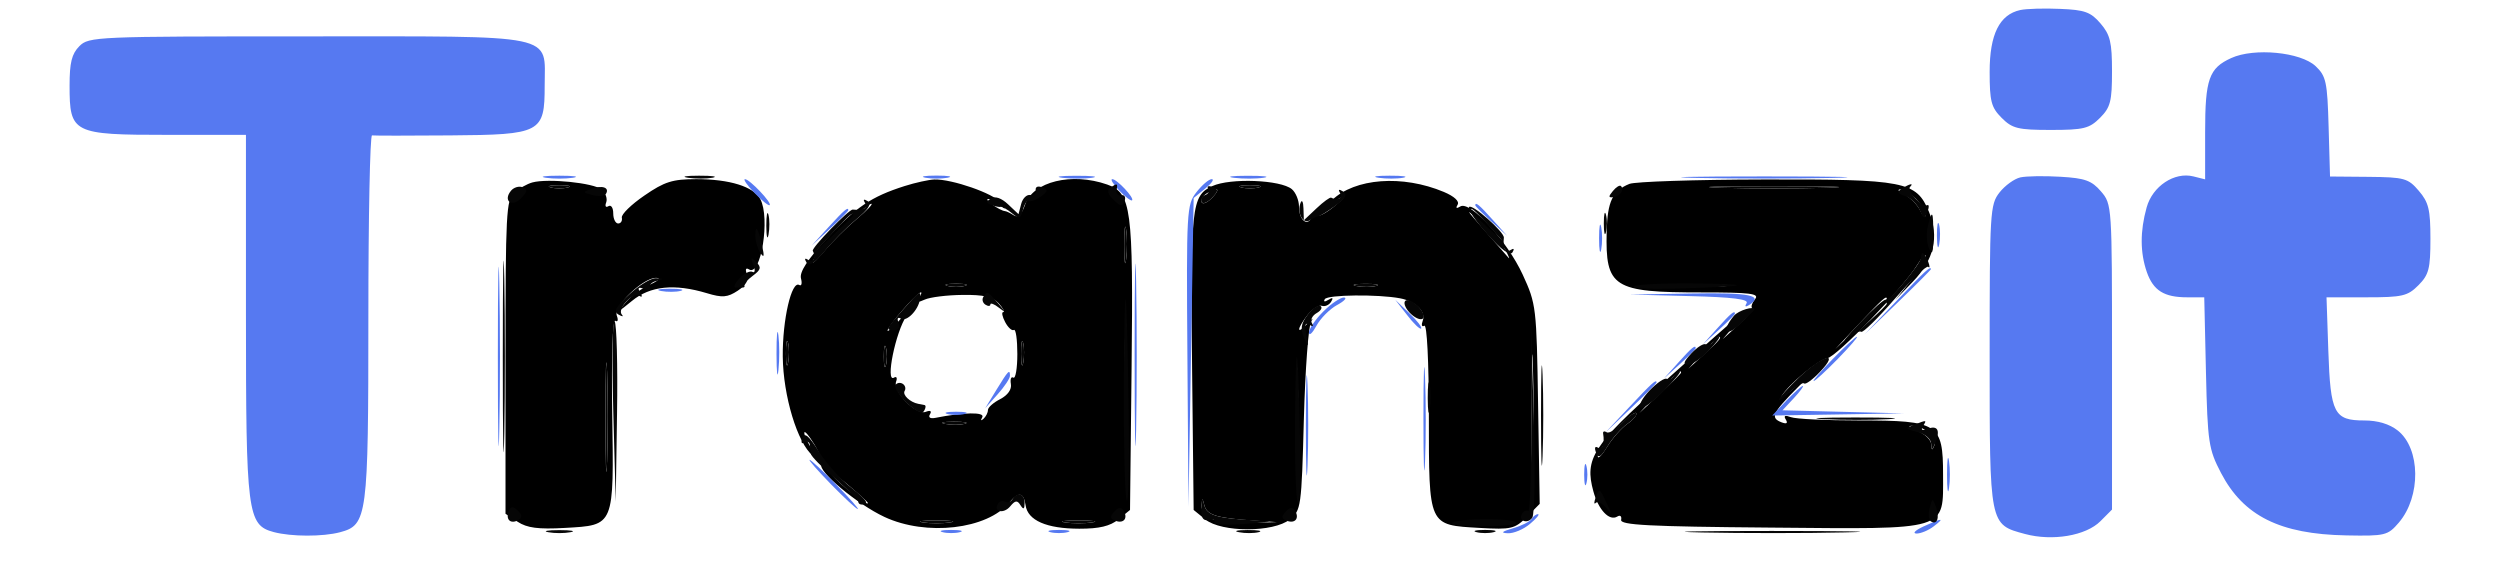
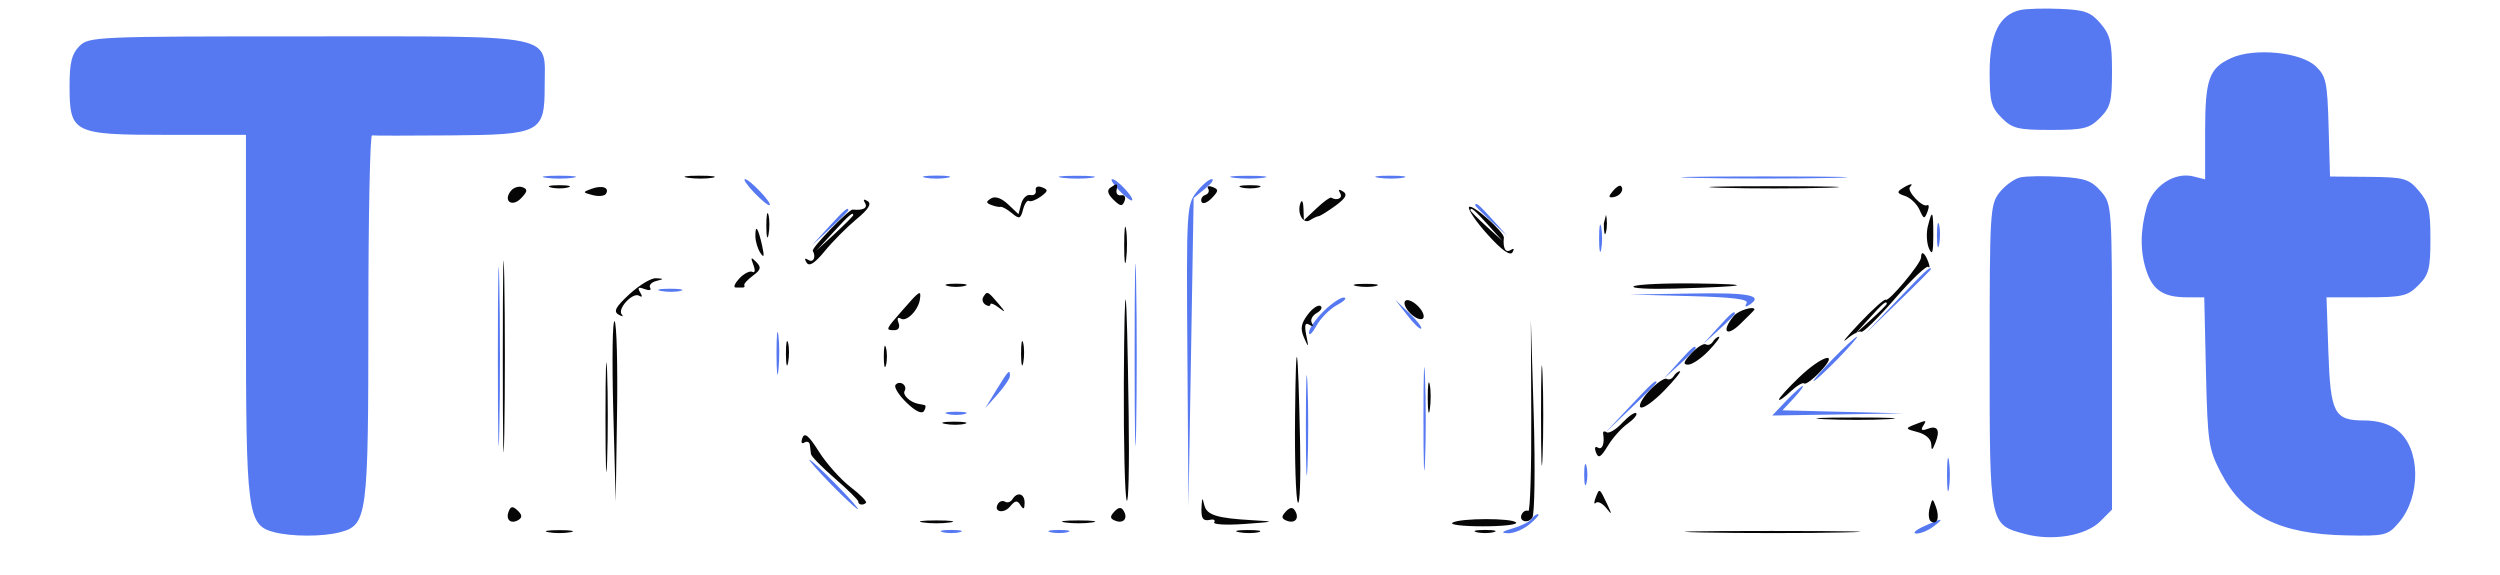
<svg xmlns="http://www.w3.org/2000/svg" width="200px" height="46px" viewBox="0 0 198 46" version="1.1">
  <g id="surface1">
-     <path style=" stroke:none;fill-rule:evenodd;fill:rgb(0%,0%,0%);fill-opacity:1;" d="M 41.594 14.594 C 41.164 14.711 40.504 15.086 40.129 15.418 C 39.5 15.977 39.441 17.121 39.441 28.566 L 39.441 41.102 L 40.418 41.746 C 41.164 42.234 42.059 42.355 44.184 42.234 C 48.184 42.004 48.113 42.168 47.977 32.984 C 47.91 28.457 48.008 25.527 48.227 25.66 C 48.422 25.789 48.48 25.602 48.344 25.254 C 48.059 24.504 50.461 22.199 51.5 22.23 C 51.902 22.238 51.695 22.453 50.996 22.766 C 50.355 23.051 49.473 23.699 49.039 24.215 C 48.363 25.012 48.438 24.992 49.562 24.07 C 51.012 22.875 52.961 22.676 55.543 23.453 C 56.793 23.832 57.199 23.797 58.023 23.254 C 58.684 22.816 58.926 22.387 58.758 21.949 C 58.598 21.539 58.664 21.391 58.926 21.555 C 59.879 22.148 60.633 17.438 59.824 15.926 C 59.293 14.934 57.375 14.332 54.707 14.332 C 52.809 14.332 52.164 14.531 50.555 15.641 C 49.508 16.355 48.691 17.152 48.746 17.41 C 48.801 17.668 48.668 17.879 48.453 17.879 C 48.238 17.879 48.059 17.512 48.059 17.07 C 48.059 16.621 47.887 16.363 47.672 16.496 C 47.461 16.629 47.379 16.492 47.496 16.191 C 47.609 15.887 47.445 15.426 47.129 15.16 C 46.488 14.629 42.836 14.258 41.594 14.594 M 71.371 14.883 C 68.695 15.734 67.465 16.57 65.141 19.094 C 63.598 20.766 62.949 21.766 63.078 22.27 C 63.184 22.672 63.121 22.91 62.945 22.801 C 62.324 22.414 61.594 25.582 61.621 28.516 C 61.652 31.676 62.801 35.465 64.023 36.453 C 64.617 36.934 64.617 36.895 64.008 36.008 C 63.641 35.477 63.344 34.855 63.344 34.629 C 63.344 34.406 63.699 34.812 64.137 35.531 C 64.57 36.246 64.836 36.984 64.723 37.16 C 64.398 37.691 67.566 40.328 69.75 41.352 C 73.098 42.918 77.977 42.355 79.75 40.199 C 80.484 39.309 80.895 39.379 81.047 40.422 C 81.219 41.633 82.723 42.293 85.34 42.297 C 86.938 42.301 87.809 42.094 88.477 41.551 L 89.402 40.797 L 89.527 29.438 C 89.668 16.625 89.508 15.441 87.574 14.762 C 84.742 13.77 81.648 14.523 81.012 16.359 C 80.73 17.18 80.449 17.445 80.102 17.227 C 79.828 17.047 79.516 16.898 79.406 16.891 C 78.961 16.852 77.68 15.93 78.055 15.922 C 78.281 15.914 78.719 16.133 79.016 16.402 C 79.484 16.824 79.488 16.793 79.047 16.203 C 78.504 15.484 75.148 14.316 73.75 14.359 C 73.305 14.375 72.238 14.609 71.371 14.883 M 95.992 14.883 C 94.312 15.656 94.223 16.465 94.371 29.832 L 94.492 40.797 L 95.418 41.551 C 96.723 42.609 100.883 42.609 102.191 41.551 C 103.086 40.824 103.121 40.578 103.309 33.535 C 103.418 29.535 103.68 26.016 103.898 25.699 C 104.113 25.387 103.98 25.469 103.602 25.883 C 102.711 26.855 102.715 26.336 103.609 25.195 C 103.988 24.715 104.5 24.383 104.75 24.465 C 104.996 24.551 105.328 24.402 105.488 24.141 C 105.688 23.82 105.617 23.77 105.27 23.988 C 104.973 24.172 104.852 24.145 104.988 23.93 C 105.203 23.574 109.262 23.531 111.016 23.867 C 112.258 24.105 113.094 24.938 112.82 25.656 C 112.691 26 112.742 26.18 112.945 26.059 C 113.156 25.926 113.305 28.848 113.309 33.27 C 113.316 42.152 113.242 41.996 117.391 42.234 C 119.906 42.379 120.188 42.309 121.145 41.352 L 122.176 40.309 L 122.047 32.344 C 121.926 24.562 121.898 24.324 120.816 21.969 C 119.578 19.277 116.605 16.031 115.828 16.516 C 115.516 16.707 115.434 16.66 115.609 16.375 C 115.773 16.105 115.344 15.707 114.508 15.355 C 111.199 13.965 107.391 14.246 105.551 16.02 C 105.051 16.504 104.918 16.699 105.25 16.465 C 106.578 15.512 106.965 15.488 105.855 16.418 C 105.211 16.965 104.562 17.332 104.414 17.242 C 104.27 17.152 104.035 17.258 103.898 17.484 C 103.512 18.117 102.918 17.539 102.918 16.523 C 102.918 16.023 102.66 15.398 102.348 15.133 C 101.445 14.383 97.434 14.227 95.992 14.883 M 129.355 14.711 C 128.004 15.258 127.598 16.105 127.535 18.516 C 127.422 23 128.039 23.395 135.152 23.395 C 139.035 23.395 139.773 23.484 139.41 23.922 C 139.172 24.215 139.062 24.535 139.164 24.641 C 139.266 24.746 138.781 25.348 138.082 25.984 L 136.816 27.137 L 137.988 25.762 C 139.465 24.027 139.004 24.402 132.023 30.645 C 126.418 35.648 125.75 36.691 126.469 39.305 C 126.879 40.797 127.746 41.715 128.383 41.324 C 128.613 41.18 128.75 41.297 128.691 41.586 C 128.605 42.004 130.875 42.125 140.578 42.207 C 155.031 42.336 154.445 42.516 154.445 37.969 C 154.445 33.887 154.059 33.637 147.773 33.637 C 145.117 33.637 142.641 33.52 142.266 33.371 C 141.801 33.195 141.672 33.254 141.863 33.562 C 142.047 33.863 141.934 33.938 141.531 33.789 C 140.605 33.43 140.773 33.059 142.805 31.004 C 144.645 29.148 144.645 29.137 142.945 30.68 C 141.988 31.547 141.348 32.004 141.527 31.691 C 142.039 30.785 144.492 28.754 145.184 28.656 C 145.918 28.559 151.277 23.004 152.355 21.227 C 152.746 20.578 153.074 20.262 153.074 20.523 C 153.074 20.789 152.523 21.676 151.848 22.492 L 150.625 23.988 L 152.02 22.543 C 153.727 20.773 154.148 18.953 153.316 16.941 C 152.301 14.504 151.422 14.332 140.059 14.359 C 134.609 14.371 129.793 14.531 129.355 14.711 M 43.066 14.996 C 43.438 15.098 44.062 15.098 44.434 14.996 C 44.812 14.898 44.504 14.816 43.75 14.816 C 42.996 14.816 42.688 14.898 43.066 14.996 M 98.312 14.996 C 98.691 15.098 99.309 15.098 99.688 14.996 C 100.062 14.898 99.754 14.816 99 14.816 C 98.246 14.816 97.938 14.898 98.312 14.996 M 136.715 15.023 C 139.031 15.094 142.824 15.094 145.141 15.023 C 147.457 14.953 145.562 14.895 140.926 14.895 C 136.293 14.895 134.398 14.953 136.715 15.023 M 95.523 15.477 C 95.23 15.664 95.051 15.977 95.129 16.176 C 95.215 16.375 95.586 16.215 95.965 15.828 C 96.684 15.086 96.438 14.891 95.523 15.477 M 151.367 15.582 C 151.832 15.805 152.391 16.375 152.613 16.84 C 152.84 17.301 153.031 17.461 153.047 17.188 C 153.086 16.555 151.652 15.113 151.016 15.148 C 150.75 15.164 150.906 15.359 151.367 15.582 M 66.43 18.156 C 65.348 19.176 64.277 20.375 64.055 20.816 C 63.832 21.262 64.207 20.961 64.887 20.16 C 65.559 19.355 66.766 18.16 67.562 17.5 C 68.355 16.84 68.871 16.301 68.703 16.301 C 68.539 16.301 67.516 17.137 66.43 18.156 M 117.793 18.469 C 118.734 19.551 119.594 20.527 119.695 20.637 C 119.793 20.746 119.688 20.48 119.461 20.043 C 119.234 19.613 118.379 18.637 117.562 17.879 C 116.145 16.57 116.156 16.598 117.793 18.469 M 88.934 19.652 C 88.934 20.953 89.008 21.434 89.094 20.73 C 89.184 20.02 89.184 18.957 89.09 18.367 C 89.004 17.773 88.934 18.352 88.934 19.652 M 88.98 30.879 C 88.98 35.75 89.035 37.746 89.102 35.312 C 89.176 32.875 89.176 28.887 89.102 26.449 C 89.035 24.012 88.98 26.004 88.98 30.879 M 74.805 22.875 C 75.18 22.977 75.797 22.977 76.176 22.875 C 76.551 22.777 76.246 22.695 75.492 22.695 C 74.734 22.695 74.426 22.777 74.805 22.875 M 107.527 22.887 C 108.016 22.977 108.719 22.977 109.094 22.875 C 109.469 22.777 109.07 22.703 108.211 22.707 C 107.348 22.707 107.039 22.793 107.527 22.887 M 132.223 22.898 C 133.578 22.977 135.695 22.977 136.926 22.898 C 138.156 22.82 137.047 22.754 134.461 22.758 C 131.875 22.758 130.867 22.82 132.223 22.898 M 71.223 24.789 C 70.551 25.555 70.004 26.297 70.004 26.445 C 70.004 26.594 70.543 26.098 71.203 25.348 L 72.398 23.988 L 71.527 25.258 C 70.645 26.543 69.809 30.652 70.52 30.211 C 70.719 30.086 70.801 30.227 70.688 30.527 C 70.41 31.305 72.297 33.238 73.051 32.949 C 73.426 32.805 73.559 32.875 73.398 33.141 C 73.242 33.395 73.41 33.508 73.824 33.43 C 76.086 32.977 77.824 32.949 77.582 33.379 C 77.434 33.641 77.473 33.691 77.68 33.504 C 77.875 33.324 78.035 33.012 78.035 32.801 C 78.035 32.594 78.477 32.203 79.016 31.93 C 79.621 31.617 79.949 31.152 79.871 30.719 C 79.805 30.328 79.895 30.102 80.066 30.211 C 80.242 30.32 80.387 29.469 80.387 28.32 C 80.387 27.168 80.266 26.305 80.113 26.395 C 79.961 26.492 79.645 26.207 79.414 25.77 C 79.18 25.328 79.109 24.969 79.258 24.969 C 79.406 24.969 79.242 24.652 78.898 24.266 C 78.422 23.742 77.699 23.57 75.996 23.594 C 74.75 23.605 73.391 23.777 72.977 23.969 C 72.438 24.219 72.309 24.188 72.508 23.859 C 73.066 22.949 72.414 23.418 71.223 24.789 M 147.77 25.855 L 145.824 27.922 L 147.883 25.969 C 149.012 24.895 149.941 23.965 149.941 23.902 C 149.941 23.605 149.578 23.938 147.77 25.855 M 121.496 33.043 C 121.496 37.16 121.555 38.789 121.629 36.668 C 121.699 34.543 121.699 31.176 121.629 29.184 C 121.555 27.188 121.496 28.93 121.496 33.043 M 47.438 33.438 C 47.441 37.336 47.5 38.879 47.57 36.867 C 47.641 34.852 47.641 31.664 47.57 29.777 C 47.496 27.891 47.438 29.535 47.438 33.438 M 61.875 28.32 C 61.879 29.188 61.957 29.492 62.051 29.004 C 62.145 28.516 62.145 27.805 62.047 27.426 C 61.945 27.051 61.867 27.449 61.875 28.32 M 80.684 28.32 C 80.688 29.188 80.77 29.492 80.863 29.004 C 80.953 28.516 80.949 27.805 80.852 27.426 C 80.754 27.051 80.68 27.449 80.684 28.32 M 102.688 33.438 C 102.688 37.121 102.742 38.684 102.816 36.902 C 102.891 35.129 102.891 32.117 102.816 30.211 C 102.746 28.301 102.688 29.754 102.688 33.438 M 135.223 28.219 L 134.07 29.5 L 135.344 28.34 C 136.531 27.262 136.797 26.941 136.492 26.941 C 136.43 26.941 135.852 27.516 135.223 28.219 M 69.703 28.516 C 69.703 29.273 69.781 29.582 69.879 29.207 C 69.98 28.824 69.98 28.203 69.879 27.824 C 69.781 27.445 69.703 27.758 69.703 28.516 M 131.699 31.367 L 130.152 33.043 L 131.816 31.488 C 132.73 30.629 133.484 29.879 133.484 29.812 C 133.484 29.516 133.145 29.812 131.699 31.367 M 128.25 34.414 C 127.461 35.285 126.82 36.223 126.82 36.496 C 126.824 36.766 127.16 36.426 127.57 35.75 C 127.98 35.07 128.723 34.234 129.215 33.891 C 129.703 33.543 130.008 33.16 129.887 33.043 C 129.77 32.922 129.031 33.543 128.25 34.414 M 74.613 33.914 C 75.098 34.008 75.805 34.004 76.18 33.906 C 76.555 33.809 76.156 33.73 75.293 33.734 C 74.43 33.738 74.125 33.82 74.613 33.914 M 152.391 34.488 C 152.984 34.703 153.48 35.18 153.496 35.539 C 153.52 36.043 153.578 36.066 153.746 35.641 C 153.996 35.012 152.844 34.012 151.918 34.062 C 151.586 34.078 151.793 34.27 152.391 34.488 M 65.496 37.938 C 66.258 38.82 68.434 40.527 68.434 40.246 C 68.434 40.168 67.598 39.414 66.574 38.566 C 65.551 37.723 65.066 37.438 65.496 37.938 M 95.129 40.418 C 95.059 41.43 96.336 41.918 98.875 41.836 L 101.152 41.77 L 99.195 41.637 C 96.332 41.445 95.555 41.199 95.352 40.434 C 95.184 39.793 95.172 39.793 95.129 40.418 M 72.844 41.797 C 73.438 41.887 74.406 41.887 75 41.797 C 75.594 41.707 75.105 41.633 73.922 41.633 C 72.738 41.633 72.25 41.707 72.844 41.797 M 84.207 41.797 C 84.801 41.887 85.77 41.887 86.363 41.797 C 86.957 41.707 86.469 41.633 85.285 41.633 C 84.102 41.633 83.617 41.707 84.207 41.797 M 116.535 41.801 C 117.238 41.887 118.383 41.887 119.082 41.801 C 119.785 41.715 119.211 41.641 117.809 41.641 C 116.41 41.641 115.836 41.715 116.535 41.801 " />
    <path style=" stroke:none;fill-rule:evenodd;fill:rgb(33.725%,47.451%,94.51%);fill-opacity:1;" d="M 160.629 0.801 C 158.957 1.164 158.172 2.75 158.172 5.742 C 158.172 8.105 158.293 8.586 159.129 9.426 C 159.98 10.281 160.43 10.395 163.066 10.395 C 165.703 10.395 166.148 10.281 167.004 9.426 C 167.84 8.586 167.961 8.105 167.961 5.707 C 167.961 3.387 167.82 2.785 167.043 1.879 C 166.258 0.961 165.781 0.789 163.812 0.711 C 162.539 0.652 161.105 0.699 160.629 0.801 M 5.348 3.695 C 4.738 4.312 4.566 5.008 4.566 6.852 C 4.566 10.664 4.812 10.789 12.402 10.789 L 18.676 10.789 L 18.676 25.18 C 18.676 41.082 18.789 42.004 20.898 42.566 C 22.305 42.941 24.824 42.945 26.207 42.578 C 28.387 41.996 28.469 41.375 28.469 25.383 C 28.469 17.359 28.602 10.809 28.762 10.832 C 28.922 10.859 31.746 10.859 35.031 10.832 C 42.289 10.777 42.574 10.625 42.574 6.852 C 42.574 2.645 43.859 2.91 23.57 2.91 C 6.656 2.91 6.109 2.93 5.348 3.695 M 177.496 4.645 C 175.719 5.453 175.41 6.328 175.41 10.574 L 175.41 14.348 L 174.473 14.113 C 172.957 13.73 171.199 14.895 170.73 16.598 C 170.199 18.508 170.207 20.207 170.746 21.766 C 171.266 23.246 172.125 23.785 173.977 23.785 L 175.34 23.785 L 175.477 29.797 C 175.609 35.418 175.691 35.934 176.68 37.836 C 178.477 41.277 181.395 42.734 186.707 42.832 C 189.824 42.891 190.02 42.84 190.906 41.809 C 192.691 39.719 192.648 35.887 190.82 34.441 C 190.156 33.918 189.219 33.637 188.141 33.637 C 185.723 33.637 185.438 33.082 185.266 28.066 L 185.121 23.785 L 188.312 23.785 C 191.188 23.785 191.609 23.688 192.473 22.82 C 193.309 21.98 193.434 21.496 193.434 19.102 C 193.434 16.773 193.293 16.18 192.504 15.266 C 191.645 14.258 191.359 14.176 188.488 14.148 L 185.402 14.121 L 185.289 10.145 C 185.188 6.551 185.09 6.09 184.25 5.293 C 183.051 4.164 179.328 3.805 177.496 4.645 M 42.672 14.223 C 43.266 14.312 44.234 14.312 44.828 14.223 C 45.418 14.129 44.934 14.055 43.75 14.055 C 42.566 14.055 42.082 14.129 42.672 14.223 M 73.039 14.219 C 73.527 14.312 74.316 14.312 74.805 14.219 C 75.289 14.125 74.895 14.047 73.922 14.047 C 72.949 14.047 72.555 14.125 73.039 14.219 M 84.016 14.227 C 84.727 14.312 85.781 14.312 86.371 14.219 C 86.961 14.129 86.379 14.059 85.086 14.062 C 83.797 14.062 83.316 14.137 84.016 14.227 M 97.734 14.227 C 98.441 14.312 99.496 14.312 100.086 14.219 C 100.672 14.129 100.098 14.059 98.805 14.062 C 97.512 14.062 97.027 14.137 97.734 14.227 M 109.293 14.223 C 109.887 14.312 110.77 14.309 111.25 14.219 C 111.734 14.125 111.246 14.051 110.164 14.055 C 109.094 14.055 108.695 14.129 109.293 14.223 M 134.754 14.234 C 137.723 14.301 142.57 14.301 145.531 14.234 C 148.492 14.172 146.07 14.113 140.145 14.113 C 134.215 14.113 131.793 14.172 134.754 14.234 M 160.629 14.191 C 160.145 14.301 159.395 14.844 158.961 15.398 C 158.203 16.363 158.172 16.969 158.172 28.48 C 158.172 42.062 158.145 41.949 161 42.719 C 163.195 43.312 165.875 42.859 167.035 41.695 L 167.961 40.766 L 167.961 28.555 C 167.961 16.445 167.961 16.34 167.078 15.312 C 166.34 14.449 165.801 14.254 163.844 14.141 C 162.555 14.062 161.105 14.086 160.629 14.191 M 59.352 15.43 C 59.934 16.031 60.477 16.477 60.57 16.414 C 60.797 16.258 58.969 14.332 58.598 14.332 C 58.434 14.332 58.773 14.824 59.352 15.43 M 88.535 15.238 C 89.012 15.738 89.473 16.094 89.562 16.031 C 89.785 15.863 88.363 14.332 87.98 14.332 C 87.809 14.332 88.055 14.742 88.535 15.238 M 94.719 15.371 C 93.934 16.375 93.906 16.797 93.992 28.473 L 94.078 40.527 L 94.492 15.84 L 95.418 15.086 C 95.926 14.672 96.164 14.332 95.938 14.332 C 95.711 14.332 95.164 14.801 94.719 15.371 M 117.023 16.426 C 117.023 16.492 117.598 17.07 118.297 17.707 L 119.57 18.863 L 118.418 17.586 C 117.348 16.391 117.023 16.121 117.023 16.426 M 65.277 18.176 L 63.93 19.652 L 65.398 18.293 C 66.207 17.547 66.867 16.883 66.867 16.816 C 66.867 16.516 66.539 16.797 65.277 18.176 M 89.77 28.32 C 89.77 34.816 89.824 37.531 89.891 34.352 C 89.953 31.168 89.957 25.852 89.891 22.531 C 89.824 19.219 89.77 21.82 89.77 28.32 M 38.828 28.516 C 38.828 34.906 38.887 37.52 38.945 34.324 C 39.016 31.129 39.016 25.902 38.945 22.707 C 38.887 19.508 38.828 22.125 38.828 28.516 M 126.926 19.059 C 126.926 20.035 127.004 20.434 127.098 19.945 C 127.191 19.457 127.191 18.664 127.098 18.176 C 127.004 17.691 126.926 18.086 126.926 19.059 M 153.953 18.863 C 153.965 19.73 154.039 20.039 154.137 19.547 C 154.23 19.059 154.223 18.352 154.129 17.977 C 154.027 17.598 153.953 17.996 153.953 18.863 M 150.711 24.086 L 148.176 26.742 L 150.824 24.191 C 152.273 22.793 153.469 21.594 153.469 21.539 C 153.469 21.242 153.066 21.613 150.711 24.086 M 51.887 23.281 C 52.375 23.371 53.078 23.367 53.453 23.27 C 53.824 23.172 53.43 23.094 52.566 23.098 C 51.707 23.102 51.395 23.184 51.887 23.281 M 134.184 23.688 C 137.621 23.773 138.922 23.938 138.727 24.254 C 138.562 24.523 138.633 24.586 138.906 24.414 C 140.156 23.641 138.996 23.398 134.363 23.48 L 129.367 23.562 L 134.184 23.688 M 104.848 24.938 C 104.219 25.57 103.707 26.324 103.719 26.613 C 103.727 26.902 103.992 26.652 104.316 26.062 C 104.633 25.473 105.375 24.723 105.965 24.402 C 106.551 24.086 106.797 23.816 106.512 23.801 C 106.223 23.797 105.477 24.305 104.848 24.938 M 111.574 25.211 C 112.094 25.891 112.598 26.371 112.691 26.285 C 112.789 26.195 112.363 25.645 111.75 25.059 L 110.625 23.988 L 111.574 25.211 M 136.398 26.25 L 135.246 27.531 L 136.52 26.375 C 137.219 25.738 137.793 25.164 137.793 25.094 C 137.793 24.789 137.469 25.059 136.398 26.25 M 61.121 28.32 C 61.125 29.836 61.191 30.406 61.277 29.59 C 61.363 28.773 61.363 27.531 61.273 26.832 C 61.188 26.137 61.117 26.801 61.121 28.32 M 112.875 33.438 C 112.875 37.121 112.93 38.684 113.004 36.902 C 113.078 35.129 113.078 32.117 113.004 30.211 C 112.934 28.301 112.875 29.754 112.875 33.438 M 145.629 28.711 C 144.676 29.688 143.988 30.484 144.094 30.484 C 144.203 30.484 145.07 29.688 146.023 28.711 C 146.977 27.734 147.664 26.941 147.555 26.941 C 147.445 26.941 146.582 27.734 145.629 28.711 M 103.469 34.031 C 103.469 37.605 103.527 39.066 103.602 37.277 C 103.676 35.492 103.676 32.566 103.602 30.777 C 103.527 28.992 103.469 30.453 103.469 34.031 M 133.262 29.008 L 132.113 30.285 L 133.383 29.133 C 134.086 28.496 134.656 27.918 134.656 27.852 C 134.656 27.547 134.332 27.812 133.262 29.008 M 78.711 31.191 L 77.82 32.652 L 78.809 31.547 C 79.355 30.938 79.797 30.27 79.797 30.07 C 79.797 29.492 79.672 29.625 78.711 31.191 M 129.355 32.555 L 127.41 34.625 L 129.469 32.664 C 130.598 31.59 131.523 30.66 131.523 30.598 C 131.523 30.301 131.16 30.629 129.355 32.555 M 141.902 32.059 L 140.781 33.242 L 151.309 33.07 L 141.598 32.824 L 142.508 31.852 C 143.004 31.316 143.328 30.879 143.223 30.879 C 143.117 30.879 142.527 31.41 141.902 32.059 M 74.805 33.121 C 75.18 33.219 75.797 33.219 76.176 33.121 C 76.551 33.023 76.246 32.938 75.492 32.938 C 74.734 32.938 74.426 33.023 74.805 33.121 M 154.762 37.969 C 154.762 39.16 154.832 39.648 154.922 39.051 C 155.012 38.457 155.012 37.48 154.922 36.887 C 154.832 36.289 154.762 36.777 154.762 37.969 M 65.496 38.758 C 66.559 39.84 67.516 40.727 67.625 40.727 C 67.73 40.727 66.953 39.84 65.887 38.758 C 64.828 37.672 63.871 36.785 63.766 36.785 C 63.656 36.785 64.438 37.672 65.496 38.758 M 125.734 37.969 C 125.734 38.73 125.82 39.035 125.914 38.66 C 126.016 38.281 126.016 37.66 125.914 37.277 C 125.82 36.902 125.734 37.211 125.734 37.969 M 121.535 41.508 C 121.402 41.723 120.73 42.062 120.043 42.262 C 119.137 42.523 119.02 42.637 119.625 42.66 C 120.086 42.684 120.883 42.348 121.391 41.918 C 121.898 41.496 122.195 41.141 122.047 41.133 C 121.898 41.125 121.668 41.297 121.535 41.508 M 152.879 42.117 C 152.23 42.418 151.973 42.668 152.316 42.684 C 152.648 42.688 153.266 42.438 153.684 42.117 C 154.613 41.41 154.414 41.41 152.879 42.117 M 74.414 42.574 C 74.793 42.672 75.406 42.672 75.785 42.574 C 76.16 42.477 75.848 42.395 75.098 42.395 C 74.344 42.395 74.035 42.477 74.414 42.574 M 83.031 42.574 C 83.406 42.672 84.027 42.672 84.402 42.574 C 84.781 42.477 84.473 42.395 83.719 42.395 C 82.965 42.395 82.656 42.477 83.031 42.574 " />
-     <path style=" stroke:none;fill-rule:evenodd;fill:rgb(2.353%,2.353%,2.353%);fill-opacity:1;" d="M 54.043 14.223 C 54.637 14.312 55.516 14.309 56 14.219 C 56.484 14.125 55.996 14.051 54.918 14.055 C 53.84 14.055 53.445 14.129 54.043 14.223 M 39.883 15.254 C 39.215 16.062 39.953 16.621 40.684 15.863 C 41.207 15.32 41.234 15.141 40.809 14.98 C 40.52 14.863 40.102 14.992 39.883 15.254 M 43.066 14.996 C 43.438 15.098 44.062 15.098 44.434 14.996 C 44.812 14.898 44.504 14.816 43.75 14.816 C 42.996 14.816 42.688 14.898 43.066 14.996 M 46.32 15.105 C 45.594 15.371 45.598 15.395 46.414 15.609 C 46.891 15.734 47.367 15.684 47.477 15.504 C 47.785 15.004 47.172 14.793 46.32 15.105 M 81.859 15.234 C 81.914 15.496 81.719 15.66 81.43 15.602 C 81.145 15.539 80.812 15.863 80.695 16.312 L 80.48 17.133 L 79.645 16.344 C 79.121 15.848 78.617 15.672 78.289 15.871 C 77.867 16.137 77.867 16.23 78.297 16.395 C 78.586 16.508 78.93 16.578 79.055 16.551 C 79.184 16.523 79.586 16.75 79.953 17.055 C 80.547 17.551 80.648 17.516 80.844 16.766 C 80.965 16.301 81.18 15.988 81.32 16.074 C 81.457 16.164 81.883 16 82.262 15.727 C 82.859 15.285 82.875 15.18 82.363 14.984 C 82.016 14.848 81.809 14.953 81.859 15.234 M 87.809 15.027 C 87.539 15.223 87.629 15.543 88.074 15.977 C 88.637 16.523 88.789 16.539 88.965 16.082 C 89.082 15.773 88.965 15.566 88.699 15.621 C 88.438 15.672 88.27 15.492 88.324 15.223 C 88.434 14.652 88.379 14.633 87.809 15.027 M 95.652 15.094 C 95.773 15.289 95.668 15.516 95.418 15.598 C 95.172 15.684 95.035 15.93 95.121 16.145 C 95.207 16.359 95.57 16.23 95.934 15.859 C 96.492 15.281 96.508 15.152 96.008 14.961 C 95.691 14.836 95.531 14.895 95.652 15.094 M 98.312 14.996 C 98.691 15.098 99.309 15.098 99.688 14.996 C 100.062 14.898 99.754 14.816 99 14.816 C 98.246 14.816 97.938 14.898 98.312 14.996 M 128.031 15.281 C 127.66 15.727 127.668 15.828 128.07 15.773 C 128.613 15.691 128.965 15.176 128.676 14.883 C 128.578 14.785 128.289 14.965 128.031 15.281 M 136.715 15.023 C 139.031 15.094 142.824 15.094 145.141 15.023 C 147.457 14.953 145.562 14.895 140.926 14.895 C 136.293 14.895 134.398 14.953 136.715 15.023 M 151.16 15.086 C 150.73 15.355 150.781 15.48 151.398 15.676 C 151.828 15.816 152.348 16.312 152.559 16.777 C 152.895 17.543 152.961 17.559 153.195 16.945 C 153.34 16.57 153.328 16.332 153.168 16.418 C 152.785 16.621 151.508 15.254 151.801 14.957 C 152.137 14.621 151.781 14.688 151.16 15.086 M 106.211 15.453 C 106.453 15.852 105.969 16.09 105.496 15.812 C 105.406 15.758 104.875 16.141 104.32 16.668 L 103.309 17.621 L 103.277 16.668 C 103.262 16.141 103.156 15.941 103.047 16.219 C 102.727 17.02 103.238 17.973 103.797 17.617 C 104.066 17.441 104.383 17.301 104.496 17.293 C 104.605 17.289 105.207 16.914 105.828 16.465 C 106.668 15.848 106.82 15.555 106.441 15.316 C 106.105 15.109 106.027 15.152 106.211 15.453 M 68.203 16.242 C 68.445 16.637 68.031 16.852 67.223 16.766 C 66.91 16.73 63.906 19.836 64.023 20.066 C 64.301 20.562 64.07 21.043 63.672 20.797 C 63.383 20.613 63.328 20.688 63.523 21.004 C 63.734 21.348 64.164 21.082 64.973 20.098 C 65.602 19.328 66.742 18.18 67.508 17.543 C 68.488 16.734 68.754 16.305 68.41 16.09 C 68.098 15.895 68.023 15.949 68.203 16.242 M 39.223 28.516 C 39.223 35.34 39.273 38.133 39.344 34.719 C 39.406 31.305 39.406 25.723 39.344 22.312 C 39.273 18.898 39.223 21.691 39.223 28.516 M 116.523 16.566 C 116.41 16.746 117.082 17.738 118.016 18.77 C 119.133 20.012 119.809 20.492 119.996 20.191 C 120.172 19.898 120.109 19.832 119.828 20.012 C 119.438 20.254 119.219 19.832 119.309 19.02 C 119.363 18.566 116.723 16.238 116.523 16.566 M 60.305 18.078 C 60.309 18.941 60.391 19.25 60.484 18.762 C 60.574 18.27 60.574 17.559 60.477 17.184 C 60.379 16.809 60.305 17.211 60.305 18.078 M 116.633 16.824 C 116.633 16.887 117.207 17.465 117.906 18.102 L 119.18 19.258 L 118.031 17.977 C 116.957 16.781 116.633 16.516 116.633 16.824 M 127.305 17.879 C 127.305 18.637 127.383 18.949 127.48 18.566 C 127.578 18.191 127.578 17.57 127.48 17.188 C 127.383 16.809 127.305 17.121 127.305 17.879 M 65.676 18.566 L 64.32 20.043 L 65.793 18.688 C 66.598 17.941 67.262 17.273 67.262 17.211 C 67.262 16.91 66.93 17.195 65.676 18.566 M 153.227 18.102 C 153.09 18.652 153.133 19.457 153.32 19.879 C 153.578 20.465 153.664 20.215 153.664 18.875 C 153.664 16.828 153.582 16.688 153.227 18.102 M 88.934 19.652 C 88.934 20.953 89.008 21.434 89.094 20.73 C 89.184 20.02 89.184 18.957 89.09 18.367 C 89.004 17.773 88.934 18.352 88.934 19.652 M 59.43 18.898 C 59.434 19.312 59.617 19.918 59.836 20.242 C 60.125 20.672 60.16 20.512 59.969 19.652 C 59.648 18.203 59.422 17.891 59.43 18.898 M 152.684 20.598 C 152.684 21.074 150.078 24.191 149.863 23.977 C 149.773 23.883 148.824 24.727 147.762 25.852 C 146.695 26.98 146.242 27.547 146.746 27.125 C 147.258 26.695 147.77 26.438 147.898 26.543 C 148.016 26.652 149.223 25.473 150.57 23.922 C 151.914 22.371 153.125 21.215 153.262 21.348 C 153.398 21.488 153.391 21.293 153.25 20.918 C 152.969 20.191 152.684 20.027 152.684 20.598 M 59.27 21.195 C 59.434 21.621 59.398 21.859 59.195 21.75 C 58.996 21.641 58.527 21.875 58.148 22.273 C 57.777 22.676 57.645 23 57.855 23 C 58.074 23 58.336 23 58.445 23 C 58.551 23 58.598 22.918 58.543 22.82 C 58.488 22.719 58.797 22.379 59.227 22.059 C 59.875 21.582 59.922 21.387 59.5 20.961 C 59.074 20.527 59.035 20.57 59.27 21.195 M 49.363 23.527 C 48.25 24.551 48.055 24.918 48.484 25.168 C 48.793 25.344 48.91 25.344 48.746 25.164 C 48.348 24.723 49.625 23.344 50.133 23.66 C 50.383 23.816 50.41 23.711 50.211 23.387 C 49.977 23.008 50.074 22.934 50.562 23.125 C 50.934 23.266 51.137 23.223 51.012 23.023 C 50.895 22.828 51.102 22.586 51.484 22.484 C 52.145 22.312 52.145 22.301 51.484 22.258 C 51.102 22.23 50.148 22.805 49.363 23.527 M 88.906 30.68 C 88.887 35.449 88.988 39.656 89.133 40.027 C 89.281 40.398 89.355 37.297 89.293 33.129 C 89.141 21.957 88.961 20.809 88.906 30.68 M 74.805 22.875 C 75.18 22.977 75.797 22.977 76.176 22.875 C 76.551 22.777 76.246 22.695 75.492 22.695 C 74.734 22.695 74.426 22.777 74.805 22.875 M 107.527 22.887 C 108.016 22.977 108.719 22.977 109.094 22.875 C 109.469 22.777 109.07 22.703 108.211 22.707 C 107.348 22.707 107.039 22.793 107.527 22.887 M 129.695 22.906 C 129.449 23.066 130.945 23.148 133.027 23.086 C 138.91 22.918 139.613 22.738 134.656 22.676 C 132.18 22.645 129.945 22.75 129.695 22.906 M 71.223 24.789 C 69.824 26.379 69.812 26.414 70.555 26.414 C 70.883 26.414 71.016 26.18 70.883 25.824 C 70.746 25.473 70.82 25.34 71.07 25.492 C 71.52 25.777 72.469 24.816 72.594 23.945 C 72.711 23.152 72.574 23.238 71.223 24.789 M 77.664 23.758 C 77.539 23.961 77.617 24.234 77.836 24.375 C 78.051 24.512 78.23 24.504 78.23 24.355 C 78.23 24.207 78.543 24.324 78.918 24.621 C 79.477 25.055 79.465 24.988 78.859 24.273 C 78.008 23.277 77.973 23.258 77.664 23.758 M 111.395 24.102 C 111.266 24.305 111.496 24.773 111.902 25.141 C 112.305 25.508 112.738 25.645 112.863 25.445 C 112.988 25.238 112.758 24.773 112.352 24.406 C 111.949 24.039 111.516 23.902 111.395 24.102 M 103.609 25.18 C 103.078 25.891 103.012 26.301 103.32 27.012 C 103.691 27.855 103.707 27.84 103.5 26.812 C 103.34 26.004 103.41 25.773 103.746 25.98 C 104.035 26.16 104.109 26.105 103.949 25.844 C 103.805 25.605 103.977 25.25 104.332 25.047 C 104.688 24.848 104.824 24.59 104.633 24.477 C 104.445 24.359 103.98 24.676 103.609 25.18 M 148.543 25.465 L 147.391 26.742 L 148.664 25.586 C 149.367 24.953 149.941 24.375 149.941 24.305 C 149.941 24 149.617 24.27 148.543 25.465 M 137.707 25.27 C 136.688 26.5 137.086 27.016 138.215 25.926 C 138.844 25.32 139.359 24.797 139.359 24.766 C 139.359 24.441 138.062 24.836 137.707 25.27 M 48.059 32.77 L 48.258 40.137 L 48.363 33.07 C 48.422 29.191 48.332 25.875 48.168 25.703 C 48 25.539 47.953 28.715 48.059 32.77 M 121.5 33.305 C 121.52 37.562 121.41 40.973 121.262 40.879 C 121.117 40.789 120.895 40.883 120.77 41.086 C 120.418 41.66 121.199 41.969 121.586 41.41 C 121.77 41.141 121.824 37.465 121.699 33.242 L 121.469 25.559 L 121.5 33.305 M 47.438 33.438 C 47.441 37.336 47.5 38.879 47.57 36.867 C 47.641 34.852 47.641 31.664 47.57 29.777 C 47.496 27.891 47.438 29.535 47.438 33.438 M 61.875 28.32 C 61.879 29.188 61.957 29.492 62.051 29.004 C 62.145 28.516 62.145 27.805 62.047 27.426 C 61.945 27.051 61.867 27.449 61.875 28.32 M 80.684 28.32 C 80.688 29.188 80.77 29.492 80.863 29.004 C 80.953 28.516 80.949 27.805 80.852 27.426 C 80.754 27.051 80.68 27.449 80.684 28.32 M 102.605 33.242 C 102.566 36.812 102.668 39.945 102.828 40.199 C 102.984 40.449 103.066 38.324 103.008 35.473 C 102.84 27.152 102.672 26.242 102.605 33.242 M 122.281 33.242 C 122.281 36.812 122.336 38.281 122.406 36.492 C 122.48 34.703 122.48 31.781 122.406 29.992 C 122.336 28.203 122.281 29.668 122.281 33.242 M 136.027 27.34 C 135.891 27.559 135.641 27.652 135.469 27.547 C 135.301 27.441 134.781 27.766 134.316 28.262 C 133.676 28.949 133.609 29.172 134.051 29.172 C 134.371 29.172 135.113 28.668 135.699 28.055 C 136.285 27.441 136.652 26.941 136.52 26.941 C 136.383 26.941 136.164 27.117 136.027 27.34 M 69.703 28.516 C 69.703 29.273 69.781 29.582 69.879 29.207 C 69.98 28.824 69.98 28.203 69.879 27.824 C 69.781 27.445 69.703 27.758 69.703 28.516 M 142.93 30.184 C 142.043 31.035 141.32 31.828 141.32 31.961 C 141.32 32.09 141.727 31.812 142.23 31.336 C 142.73 30.863 143.227 30.566 143.336 30.676 C 143.441 30.781 144.008 30.375 144.59 29.758 C 146.242 28.023 144.801 28.398 142.93 30.184 M 132.891 30.098 C 132.754 30.316 132.508 30.414 132.34 30.309 C 132.172 30.203 131.551 30.625 130.961 31.242 C 130.375 31.859 130.051 32.469 130.25 32.59 C 130.449 32.715 131.293 32.113 132.129 31.258 C 132.961 30.398 133.531 29.699 133.391 29.699 C 133.246 29.699 133.023 29.879 132.891 30.098 M 113.219 31.863 C 113.223 32.949 113.301 33.34 113.387 32.742 C 113.477 32.145 113.477 31.258 113.383 30.777 C 113.289 30.289 113.215 30.777 113.219 31.863 M 70.633 30.809 C 70.52 31 70.926 31.637 71.543 32.23 C 72.25 32.91 72.754 33.148 72.922 32.879 C 73.066 32.648 73.086 32.434 72.965 32.406 C 72.844 32.375 72.613 32.332 72.453 32.305 C 71.797 32.176 71.18 31.59 71.371 31.273 C 71.488 31.086 71.414 30.828 71.215 30.703 C 71.008 30.574 70.746 30.625 70.633 30.809 M 128.789 33.82 C 128.293 34.355 127.73 34.695 127.535 34.582 C 127.348 34.461 127.219 34.508 127.25 34.688 C 127.387 35.484 127.18 36.023 126.828 35.809 C 126.598 35.664 126.539 35.832 126.68 36.195 C 126.871 36.707 127.059 36.602 127.621 35.676 C 128.008 35.035 128.723 34.234 129.215 33.891 C 129.703 33.543 130.012 33.168 129.898 33.055 C 129.789 32.941 129.289 33.289 128.789 33.82 M 144.957 33.535 C 146.422 33.609 148.715 33.609 150.055 33.535 C 151.395 33.457 150.195 33.395 147.391 33.398 C 144.59 33.398 143.496 33.461 144.957 33.535 M 74.613 33.914 C 75.098 34.008 75.805 34.004 76.18 33.906 C 76.555 33.809 76.156 33.73 75.293 33.734 C 74.43 33.738 74.125 33.82 74.613 33.914 M 152.105 33.992 C 151.41 34.266 151.441 34.32 152.402 34.566 C 153.027 34.723 153.477 35.113 153.496 35.516 C 153.52 36.082 153.574 36.066 153.836 35.41 C 154.238 34.402 154.004 34 153.191 34.312 C 152.766 34.477 152.645 34.402 152.836 34.094 C 153.156 33.578 153.164 33.578 152.105 33.992 M 63.195 35.027 C 63.059 35.387 63.121 35.547 63.348 35.406 C 63.559 35.273 63.758 35.352 63.785 35.582 C 63.812 35.809 63.855 36.148 63.879 36.328 C 63.906 36.512 64.77 37.391 65.801 38.285 C 66.832 39.18 67.668 40.012 67.664 40.121 C 67.648 40.391 68.055 40.453 68.281 40.223 C 68.379 40.129 67.816 39.555 67.035 38.957 C 66.254 38.355 65.121 37.09 64.52 36.141 C 63.711 34.855 63.371 34.566 63.195 35.027 M 126.652 39.812 C 126.508 40.195 126.512 40.379 126.664 40.23 C 126.812 40.074 127.188 40.258 127.492 40.633 C 127.973 41.234 127.98 41.199 127.574 40.332 C 126.949 39.016 126.957 39.02 126.652 39.812 M 79.992 39.941 C 79.852 40.164 79.598 40.25 79.406 40.137 C 79.223 40.02 78.969 40.094 78.84 40.301 C 78.438 40.953 79.301 41.141 79.82 40.504 C 80.219 40.023 80.383 40.004 80.637 40.414 C 80.879 40.793 80.965 40.75 80.969 40.234 C 80.977 39.48 80.387 39.309 79.992 39.941 M 95.129 40.434 C 95.059 41.453 95.215 41.719 95.809 41.586 C 96.094 41.516 96.246 41.605 96.137 41.785 C 96.027 41.961 97.113 42.023 98.547 41.918 C 101.039 41.738 101.07 41.723 99.195 41.617 C 96.359 41.457 95.555 41.207 95.352 40.434 C 95.184 39.773 95.172 39.773 95.129 40.434 M 153.371 40.648 C 153.25 41.125 153.297 41.605 153.477 41.715 C 153.973 42.027 154.188 41.41 153.875 40.551 C 153.609 39.824 153.586 39.824 153.371 40.648 M 39.688 40.93 C 39.434 41.594 39.887 41.965 40.492 41.586 C 40.793 41.398 40.766 41.172 40.41 40.84 C 40.016 40.469 39.855 40.488 39.688 40.93 M 88.145 40.93 C 87.773 41.332 87.793 41.488 88.23 41.66 C 88.891 41.918 89.262 41.457 88.883 40.852 C 88.699 40.547 88.473 40.574 88.145 40.93 M 101.859 40.93 C 101.488 41.332 101.508 41.488 101.945 41.66 C 102.605 41.918 102.98 41.457 102.598 40.852 C 102.414 40.547 102.191 40.574 101.859 40.93 M 72.844 41.797 C 73.438 41.887 74.406 41.887 75 41.797 C 75.594 41.707 75.105 41.633 73.922 41.633 C 72.738 41.633 72.25 41.707 72.844 41.797 M 84.207 41.797 C 84.801 41.887 85.77 41.887 86.363 41.797 C 86.957 41.707 86.469 41.633 85.285 41.633 C 84.102 41.633 83.617 41.707 84.207 41.797 M 115.199 41.816 C 114.949 41.977 116.035 42.105 117.613 42.105 C 119.188 42.105 120.391 41.977 120.293 41.812 C 120.062 41.43 115.797 41.438 115.199 41.816 M 42.871 42.578 C 43.352 42.672 44.148 42.672 44.629 42.578 C 45.117 42.488 44.719 42.41 43.75 42.41 C 42.781 42.41 42.383 42.488 42.871 42.578 M 98.125 42.578 C 98.609 42.676 99.316 42.668 99.691 42.574 C 100.062 42.473 99.664 42.398 98.805 42.402 C 97.941 42.406 97.637 42.488 98.125 42.578 M 117.125 42.574 C 117.496 42.672 118.117 42.672 118.492 42.574 C 118.871 42.477 118.562 42.395 117.809 42.395 C 117.055 42.395 116.746 42.477 117.125 42.574 M 135.168 42.598 C 138.363 42.664 143.48 42.664 146.535 42.594 C 149.594 42.531 146.98 42.477 140.73 42.477 C 134.48 42.477 131.98 42.531 135.168 42.598 " />
+     <path style=" stroke:none;fill-rule:evenodd;fill:rgb(2.353%,2.353%,2.353%);fill-opacity:1;" d="M 54.043 14.223 C 54.637 14.312 55.516 14.309 56 14.219 C 56.484 14.125 55.996 14.051 54.918 14.055 C 53.84 14.055 53.445 14.129 54.043 14.223 M 39.883 15.254 C 39.215 16.062 39.953 16.621 40.684 15.863 C 41.207 15.32 41.234 15.141 40.809 14.98 C 40.52 14.863 40.102 14.992 39.883 15.254 M 43.066 14.996 C 43.438 15.098 44.062 15.098 44.434 14.996 C 44.812 14.898 44.504 14.816 43.75 14.816 C 42.996 14.816 42.688 14.898 43.066 14.996 M 46.32 15.105 C 45.594 15.371 45.598 15.395 46.414 15.609 C 46.891 15.734 47.367 15.684 47.477 15.504 C 47.785 15.004 47.172 14.793 46.32 15.105 M 81.859 15.234 C 81.914 15.496 81.719 15.66 81.43 15.602 C 81.145 15.539 80.812 15.863 80.695 16.312 L 80.48 17.133 L 79.645 16.344 C 79.121 15.848 78.617 15.672 78.289 15.871 C 77.867 16.137 77.867 16.23 78.297 16.395 C 78.586 16.508 78.93 16.578 79.055 16.551 C 79.184 16.523 79.586 16.75 79.953 17.055 C 80.547 17.551 80.648 17.516 80.844 16.766 C 80.965 16.301 81.18 15.988 81.32 16.074 C 81.457 16.164 81.883 16 82.262 15.727 C 82.859 15.285 82.875 15.18 82.363 14.984 C 82.016 14.848 81.809 14.953 81.859 15.234 M 87.809 15.027 C 87.539 15.223 87.629 15.543 88.074 15.977 C 88.637 16.523 88.789 16.539 88.965 16.082 C 89.082 15.773 88.965 15.566 88.699 15.621 C 88.438 15.672 88.27 15.492 88.324 15.223 C 88.434 14.652 88.379 14.633 87.809 15.027 M 95.652 15.094 C 95.773 15.289 95.668 15.516 95.418 15.598 C 95.172 15.684 95.035 15.93 95.121 16.145 C 95.207 16.359 95.57 16.23 95.934 15.859 C 96.492 15.281 96.508 15.152 96.008 14.961 C 95.691 14.836 95.531 14.895 95.652 15.094 M 98.312 14.996 C 98.691 15.098 99.309 15.098 99.688 14.996 C 100.062 14.898 99.754 14.816 99 14.816 C 98.246 14.816 97.938 14.898 98.312 14.996 M 128.031 15.281 C 127.66 15.727 127.668 15.828 128.07 15.773 C 128.613 15.691 128.965 15.176 128.676 14.883 C 128.578 14.785 128.289 14.965 128.031 15.281 M 136.715 15.023 C 139.031 15.094 142.824 15.094 145.141 15.023 C 147.457 14.953 145.562 14.895 140.926 14.895 C 136.293 14.895 134.398 14.953 136.715 15.023 M 151.16 15.086 C 150.73 15.355 150.781 15.48 151.398 15.676 C 151.828 15.816 152.348 16.312 152.559 16.777 C 152.895 17.543 152.961 17.559 153.195 16.945 C 153.34 16.57 153.328 16.332 153.168 16.418 C 152.785 16.621 151.508 15.254 151.801 14.957 C 152.137 14.621 151.781 14.688 151.16 15.086 M 106.211 15.453 C 106.453 15.852 105.969 16.09 105.496 15.812 C 105.406 15.758 104.875 16.141 104.32 16.668 L 103.309 17.621 L 103.277 16.668 C 103.262 16.141 103.156 15.941 103.047 16.219 C 102.727 17.02 103.238 17.973 103.797 17.617 C 104.066 17.441 104.383 17.301 104.496 17.293 C 104.605 17.289 105.207 16.914 105.828 16.465 C 106.668 15.848 106.82 15.555 106.441 15.316 C 106.105 15.109 106.027 15.152 106.211 15.453 M 68.203 16.242 C 68.445 16.637 68.031 16.852 67.223 16.766 C 66.91 16.73 63.906 19.836 64.023 20.066 C 64.301 20.562 64.07 21.043 63.672 20.797 C 63.383 20.613 63.328 20.688 63.523 21.004 C 63.734 21.348 64.164 21.082 64.973 20.098 C 65.602 19.328 66.742 18.18 67.508 17.543 C 68.488 16.734 68.754 16.305 68.41 16.09 C 68.098 15.895 68.023 15.949 68.203 16.242 M 39.223 28.516 C 39.223 35.34 39.273 38.133 39.344 34.719 C 39.406 31.305 39.406 25.723 39.344 22.312 C 39.273 18.898 39.223 21.691 39.223 28.516 M 116.523 16.566 C 116.41 16.746 117.082 17.738 118.016 18.77 C 119.133 20.012 119.809 20.492 119.996 20.191 C 120.172 19.898 120.109 19.832 119.828 20.012 C 119.438 20.254 119.219 19.832 119.309 19.02 C 119.363 18.566 116.723 16.238 116.523 16.566 M 60.305 18.078 C 60.309 18.941 60.391 19.25 60.484 18.762 C 60.574 18.27 60.574 17.559 60.477 17.184 C 60.379 16.809 60.305 17.211 60.305 18.078 M 116.633 16.824 C 116.633 16.887 117.207 17.465 117.906 18.102 L 119.18 19.258 L 118.031 17.977 C 116.957 16.781 116.633 16.516 116.633 16.824 M 127.305 17.879 C 127.305 18.637 127.383 18.949 127.48 18.566 C 127.578 18.191 127.578 17.57 127.48 17.188 M 65.676 18.566 L 64.32 20.043 L 65.793 18.688 C 66.598 17.941 67.262 17.273 67.262 17.211 C 67.262 16.91 66.93 17.195 65.676 18.566 M 153.227 18.102 C 153.09 18.652 153.133 19.457 153.32 19.879 C 153.578 20.465 153.664 20.215 153.664 18.875 C 153.664 16.828 153.582 16.688 153.227 18.102 M 88.934 19.652 C 88.934 20.953 89.008 21.434 89.094 20.73 C 89.184 20.02 89.184 18.957 89.09 18.367 C 89.004 17.773 88.934 18.352 88.934 19.652 M 59.43 18.898 C 59.434 19.312 59.617 19.918 59.836 20.242 C 60.125 20.672 60.16 20.512 59.969 19.652 C 59.648 18.203 59.422 17.891 59.43 18.898 M 152.684 20.598 C 152.684 21.074 150.078 24.191 149.863 23.977 C 149.773 23.883 148.824 24.727 147.762 25.852 C 146.695 26.98 146.242 27.547 146.746 27.125 C 147.258 26.695 147.77 26.438 147.898 26.543 C 148.016 26.652 149.223 25.473 150.57 23.922 C 151.914 22.371 153.125 21.215 153.262 21.348 C 153.398 21.488 153.391 21.293 153.25 20.918 C 152.969 20.191 152.684 20.027 152.684 20.598 M 59.27 21.195 C 59.434 21.621 59.398 21.859 59.195 21.75 C 58.996 21.641 58.527 21.875 58.148 22.273 C 57.777 22.676 57.645 23 57.855 23 C 58.074 23 58.336 23 58.445 23 C 58.551 23 58.598 22.918 58.543 22.82 C 58.488 22.719 58.797 22.379 59.227 22.059 C 59.875 21.582 59.922 21.387 59.5 20.961 C 59.074 20.527 59.035 20.57 59.27 21.195 M 49.363 23.527 C 48.25 24.551 48.055 24.918 48.484 25.168 C 48.793 25.344 48.91 25.344 48.746 25.164 C 48.348 24.723 49.625 23.344 50.133 23.66 C 50.383 23.816 50.41 23.711 50.211 23.387 C 49.977 23.008 50.074 22.934 50.562 23.125 C 50.934 23.266 51.137 23.223 51.012 23.023 C 50.895 22.828 51.102 22.586 51.484 22.484 C 52.145 22.312 52.145 22.301 51.484 22.258 C 51.102 22.23 50.148 22.805 49.363 23.527 M 88.906 30.68 C 88.887 35.449 88.988 39.656 89.133 40.027 C 89.281 40.398 89.355 37.297 89.293 33.129 C 89.141 21.957 88.961 20.809 88.906 30.68 M 74.805 22.875 C 75.18 22.977 75.797 22.977 76.176 22.875 C 76.551 22.777 76.246 22.695 75.492 22.695 C 74.734 22.695 74.426 22.777 74.805 22.875 M 107.527 22.887 C 108.016 22.977 108.719 22.977 109.094 22.875 C 109.469 22.777 109.07 22.703 108.211 22.707 C 107.348 22.707 107.039 22.793 107.527 22.887 M 129.695 22.906 C 129.449 23.066 130.945 23.148 133.027 23.086 C 138.91 22.918 139.613 22.738 134.656 22.676 C 132.18 22.645 129.945 22.75 129.695 22.906 M 71.223 24.789 C 69.824 26.379 69.812 26.414 70.555 26.414 C 70.883 26.414 71.016 26.18 70.883 25.824 C 70.746 25.473 70.82 25.34 71.07 25.492 C 71.52 25.777 72.469 24.816 72.594 23.945 C 72.711 23.152 72.574 23.238 71.223 24.789 M 77.664 23.758 C 77.539 23.961 77.617 24.234 77.836 24.375 C 78.051 24.512 78.23 24.504 78.23 24.355 C 78.23 24.207 78.543 24.324 78.918 24.621 C 79.477 25.055 79.465 24.988 78.859 24.273 C 78.008 23.277 77.973 23.258 77.664 23.758 M 111.395 24.102 C 111.266 24.305 111.496 24.773 111.902 25.141 C 112.305 25.508 112.738 25.645 112.863 25.445 C 112.988 25.238 112.758 24.773 112.352 24.406 C 111.949 24.039 111.516 23.902 111.395 24.102 M 103.609 25.18 C 103.078 25.891 103.012 26.301 103.32 27.012 C 103.691 27.855 103.707 27.84 103.5 26.812 C 103.34 26.004 103.41 25.773 103.746 25.98 C 104.035 26.16 104.109 26.105 103.949 25.844 C 103.805 25.605 103.977 25.25 104.332 25.047 C 104.688 24.848 104.824 24.59 104.633 24.477 C 104.445 24.359 103.98 24.676 103.609 25.18 M 148.543 25.465 L 147.391 26.742 L 148.664 25.586 C 149.367 24.953 149.941 24.375 149.941 24.305 C 149.941 24 149.617 24.27 148.543 25.465 M 137.707 25.27 C 136.688 26.5 137.086 27.016 138.215 25.926 C 138.844 25.32 139.359 24.797 139.359 24.766 C 139.359 24.441 138.062 24.836 137.707 25.27 M 48.059 32.77 L 48.258 40.137 L 48.363 33.07 C 48.422 29.191 48.332 25.875 48.168 25.703 C 48 25.539 47.953 28.715 48.059 32.77 M 121.5 33.305 C 121.52 37.562 121.41 40.973 121.262 40.879 C 121.117 40.789 120.895 40.883 120.77 41.086 C 120.418 41.66 121.199 41.969 121.586 41.41 C 121.77 41.141 121.824 37.465 121.699 33.242 L 121.469 25.559 L 121.5 33.305 M 47.438 33.438 C 47.441 37.336 47.5 38.879 47.57 36.867 C 47.641 34.852 47.641 31.664 47.57 29.777 C 47.496 27.891 47.438 29.535 47.438 33.438 M 61.875 28.32 C 61.879 29.188 61.957 29.492 62.051 29.004 C 62.145 28.516 62.145 27.805 62.047 27.426 C 61.945 27.051 61.867 27.449 61.875 28.32 M 80.684 28.32 C 80.688 29.188 80.77 29.492 80.863 29.004 C 80.953 28.516 80.949 27.805 80.852 27.426 C 80.754 27.051 80.68 27.449 80.684 28.32 M 102.605 33.242 C 102.566 36.812 102.668 39.945 102.828 40.199 C 102.984 40.449 103.066 38.324 103.008 35.473 C 102.84 27.152 102.672 26.242 102.605 33.242 M 122.281 33.242 C 122.281 36.812 122.336 38.281 122.406 36.492 C 122.48 34.703 122.48 31.781 122.406 29.992 C 122.336 28.203 122.281 29.668 122.281 33.242 M 136.027 27.34 C 135.891 27.559 135.641 27.652 135.469 27.547 C 135.301 27.441 134.781 27.766 134.316 28.262 C 133.676 28.949 133.609 29.172 134.051 29.172 C 134.371 29.172 135.113 28.668 135.699 28.055 C 136.285 27.441 136.652 26.941 136.52 26.941 C 136.383 26.941 136.164 27.117 136.027 27.34 M 69.703 28.516 C 69.703 29.273 69.781 29.582 69.879 29.207 C 69.98 28.824 69.98 28.203 69.879 27.824 C 69.781 27.445 69.703 27.758 69.703 28.516 M 142.93 30.184 C 142.043 31.035 141.32 31.828 141.32 31.961 C 141.32 32.09 141.727 31.812 142.23 31.336 C 142.73 30.863 143.227 30.566 143.336 30.676 C 143.441 30.781 144.008 30.375 144.59 29.758 C 146.242 28.023 144.801 28.398 142.93 30.184 M 132.891 30.098 C 132.754 30.316 132.508 30.414 132.34 30.309 C 132.172 30.203 131.551 30.625 130.961 31.242 C 130.375 31.859 130.051 32.469 130.25 32.59 C 130.449 32.715 131.293 32.113 132.129 31.258 C 132.961 30.398 133.531 29.699 133.391 29.699 C 133.246 29.699 133.023 29.879 132.891 30.098 M 113.219 31.863 C 113.223 32.949 113.301 33.34 113.387 32.742 C 113.477 32.145 113.477 31.258 113.383 30.777 C 113.289 30.289 113.215 30.777 113.219 31.863 M 70.633 30.809 C 70.52 31 70.926 31.637 71.543 32.23 C 72.25 32.91 72.754 33.148 72.922 32.879 C 73.066 32.648 73.086 32.434 72.965 32.406 C 72.844 32.375 72.613 32.332 72.453 32.305 C 71.797 32.176 71.18 31.59 71.371 31.273 C 71.488 31.086 71.414 30.828 71.215 30.703 C 71.008 30.574 70.746 30.625 70.633 30.809 M 128.789 33.82 C 128.293 34.355 127.73 34.695 127.535 34.582 C 127.348 34.461 127.219 34.508 127.25 34.688 C 127.387 35.484 127.18 36.023 126.828 35.809 C 126.598 35.664 126.539 35.832 126.68 36.195 C 126.871 36.707 127.059 36.602 127.621 35.676 C 128.008 35.035 128.723 34.234 129.215 33.891 C 129.703 33.543 130.012 33.168 129.898 33.055 C 129.789 32.941 129.289 33.289 128.789 33.82 M 144.957 33.535 C 146.422 33.609 148.715 33.609 150.055 33.535 C 151.395 33.457 150.195 33.395 147.391 33.398 C 144.59 33.398 143.496 33.461 144.957 33.535 M 74.613 33.914 C 75.098 34.008 75.805 34.004 76.18 33.906 C 76.555 33.809 76.156 33.73 75.293 33.734 C 74.43 33.738 74.125 33.82 74.613 33.914 M 152.105 33.992 C 151.41 34.266 151.441 34.32 152.402 34.566 C 153.027 34.723 153.477 35.113 153.496 35.516 C 153.52 36.082 153.574 36.066 153.836 35.41 C 154.238 34.402 154.004 34 153.191 34.312 C 152.766 34.477 152.645 34.402 152.836 34.094 C 153.156 33.578 153.164 33.578 152.105 33.992 M 63.195 35.027 C 63.059 35.387 63.121 35.547 63.348 35.406 C 63.559 35.273 63.758 35.352 63.785 35.582 C 63.812 35.809 63.855 36.148 63.879 36.328 C 63.906 36.512 64.77 37.391 65.801 38.285 C 66.832 39.18 67.668 40.012 67.664 40.121 C 67.648 40.391 68.055 40.453 68.281 40.223 C 68.379 40.129 67.816 39.555 67.035 38.957 C 66.254 38.355 65.121 37.09 64.52 36.141 C 63.711 34.855 63.371 34.566 63.195 35.027 M 126.652 39.812 C 126.508 40.195 126.512 40.379 126.664 40.23 C 126.812 40.074 127.188 40.258 127.492 40.633 C 127.973 41.234 127.98 41.199 127.574 40.332 C 126.949 39.016 126.957 39.02 126.652 39.812 M 79.992 39.941 C 79.852 40.164 79.598 40.25 79.406 40.137 C 79.223 40.02 78.969 40.094 78.84 40.301 C 78.438 40.953 79.301 41.141 79.82 40.504 C 80.219 40.023 80.383 40.004 80.637 40.414 C 80.879 40.793 80.965 40.75 80.969 40.234 C 80.977 39.48 80.387 39.309 79.992 39.941 M 95.129 40.434 C 95.059 41.453 95.215 41.719 95.809 41.586 C 96.094 41.516 96.246 41.605 96.137 41.785 C 96.027 41.961 97.113 42.023 98.547 41.918 C 101.039 41.738 101.07 41.723 99.195 41.617 C 96.359 41.457 95.555 41.207 95.352 40.434 C 95.184 39.773 95.172 39.773 95.129 40.434 M 153.371 40.648 C 153.25 41.125 153.297 41.605 153.477 41.715 C 153.973 42.027 154.188 41.41 153.875 40.551 C 153.609 39.824 153.586 39.824 153.371 40.648 M 39.688 40.93 C 39.434 41.594 39.887 41.965 40.492 41.586 C 40.793 41.398 40.766 41.172 40.41 40.84 C 40.016 40.469 39.855 40.488 39.688 40.93 M 88.145 40.93 C 87.773 41.332 87.793 41.488 88.23 41.66 C 88.891 41.918 89.262 41.457 88.883 40.852 C 88.699 40.547 88.473 40.574 88.145 40.93 M 101.859 40.93 C 101.488 41.332 101.508 41.488 101.945 41.66 C 102.605 41.918 102.98 41.457 102.598 40.852 C 102.414 40.547 102.191 40.574 101.859 40.93 M 72.844 41.797 C 73.438 41.887 74.406 41.887 75 41.797 C 75.594 41.707 75.105 41.633 73.922 41.633 C 72.738 41.633 72.25 41.707 72.844 41.797 M 84.207 41.797 C 84.801 41.887 85.77 41.887 86.363 41.797 C 86.957 41.707 86.469 41.633 85.285 41.633 C 84.102 41.633 83.617 41.707 84.207 41.797 M 115.199 41.816 C 114.949 41.977 116.035 42.105 117.613 42.105 C 119.188 42.105 120.391 41.977 120.293 41.812 C 120.062 41.43 115.797 41.438 115.199 41.816 M 42.871 42.578 C 43.352 42.672 44.148 42.672 44.629 42.578 C 45.117 42.488 44.719 42.41 43.75 42.41 C 42.781 42.41 42.383 42.488 42.871 42.578 M 98.125 42.578 C 98.609 42.676 99.316 42.668 99.691 42.574 C 100.062 42.473 99.664 42.398 98.805 42.402 C 97.941 42.406 97.637 42.488 98.125 42.578 M 117.125 42.574 C 117.496 42.672 118.117 42.672 118.492 42.574 C 118.871 42.477 118.562 42.395 117.809 42.395 C 117.055 42.395 116.746 42.477 117.125 42.574 M 135.168 42.598 C 138.363 42.664 143.48 42.664 146.535 42.594 C 149.594 42.531 146.98 42.477 140.73 42.477 C 134.48 42.477 131.98 42.531 135.168 42.598 " />
  </g>
</svg>